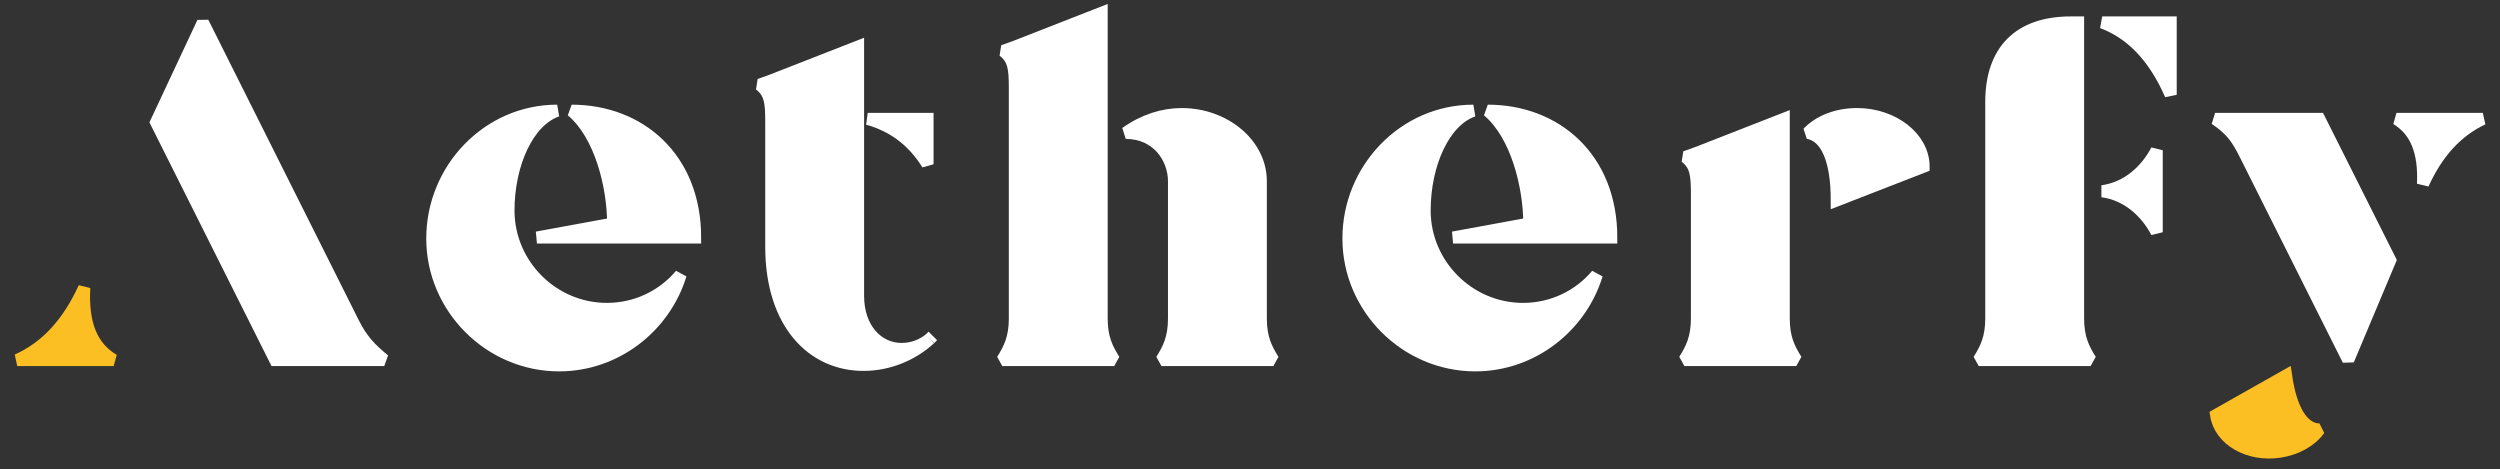
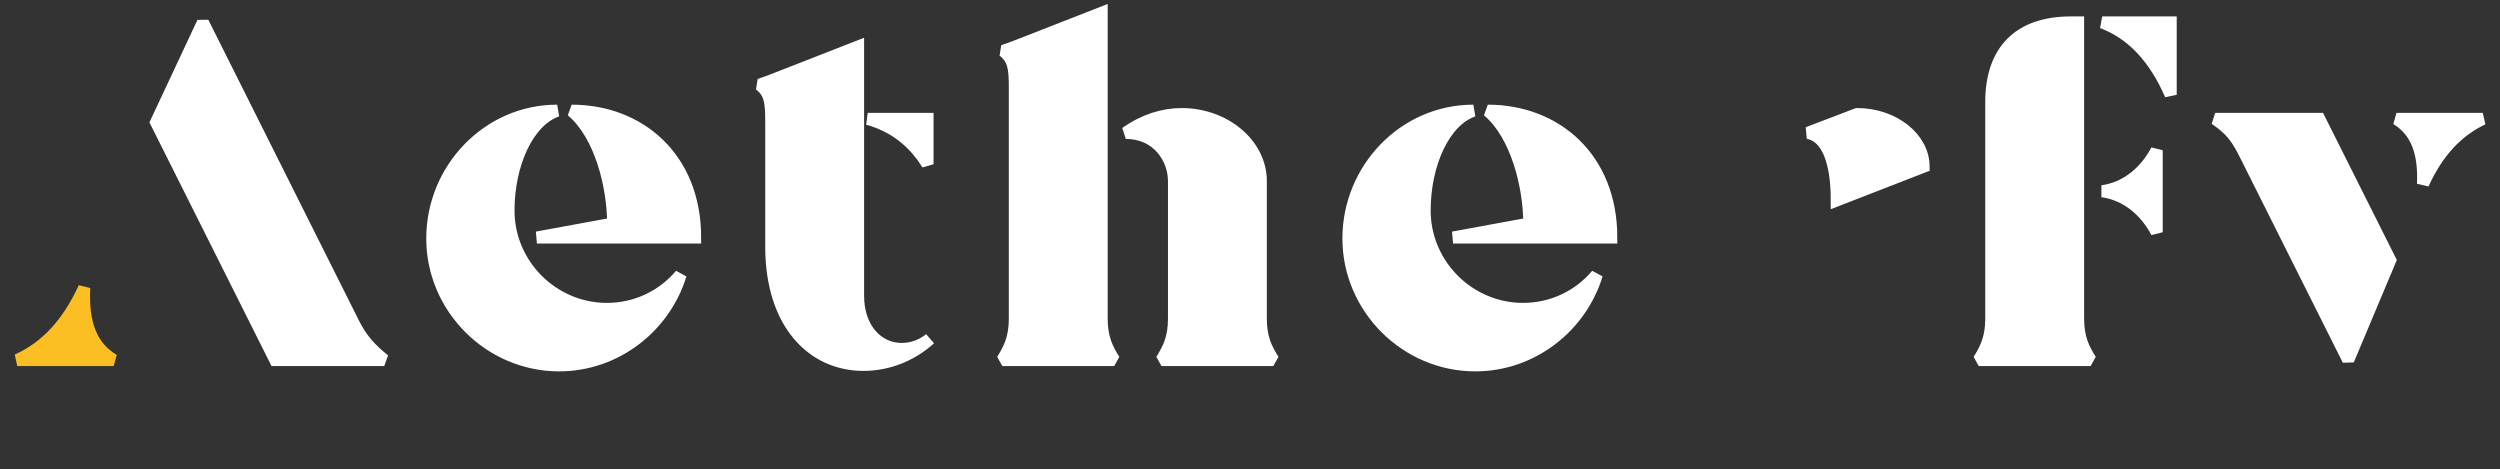
<svg xmlns="http://www.w3.org/2000/svg" width="586" height="110" viewBox="0 0 586 110" fill="none">
  <rect x="0" y="0" width="586" height="110" fill="#333333" stroke="none" />
  <path d="M47.561 5.261L82.833 75.691C84.868 79.761 87.016 81.909 90.068 84.396H64.519L36.595 28.662L47.561 5.261Z" fill="white" stroke="white" stroke-width="2.826" stroke-miterlimit="2" />
  <path d="M19.751 67.438C19.299 75.804 21.447 81.343 26.647 84.396H4.037C10.82 81.343 15.907 75.804 19.751 67.438Z" fill="#FBBF24" stroke="#FBBF24" stroke-width="2.826" stroke-miterlimit="2" />
  <path d="M130.606 25.947C123.71 28.321 119.188 38.496 119.188 49.348C119.188 62.01 129.589 72.41 142.25 72.41C149.147 72.41 155.364 69.358 159.547 64.384C155.816 76.593 144.398 85.637 131.059 85.637C114.779 85.637 101.326 72.184 101.326 55.905C101.326 39.626 114.327 25.947 130.606 25.947ZM133.998 25.947C149.938 25.947 162.938 37.026 162.938 55.679H125.858L143.72 52.401C143.72 43.809 140.781 31.6 133.998 25.947Z" fill="white" stroke="white" stroke-width="2.826" stroke-miterlimit="2" />
-   <path d="M218.655 78.743L217.978 79.421Z" fill="white" />
-   <path d="M218.655 78.743L217.978 79.421" stroke="white" stroke-width="2.826" stroke-miterlimit="2" />
  <path d="M217.412 27.87V38.497C213.908 32.844 209.159 29.453 203.394 27.87H217.412Z" fill="white" stroke="white" stroke-width="2.826" stroke-miterlimit="2" />
  <path d="M178.071 19.844L180.897 18.826L201.133 10.913V69.359C201.133 77.047 205.768 81.795 211.307 81.795C213.908 81.795 216.168 80.891 217.978 79.421C213.908 83.152 208.368 85.526 202.377 85.526C190.507 85.526 180.784 75.916 180.784 57.828V28.549C180.784 24.027 180.558 21.766 178.071 19.844Z" fill="white" stroke="white" stroke-width="2.826" stroke-miterlimit="2" />
  <path d="M237.992 10.914L258.228 3V74.674C258.228 79.196 259.471 81.683 261.167 84.396H234.939C236.635 81.683 237.879 79.196 237.879 74.674V20.636C237.879 16.114 237.653 13.853 235.166 11.931L237.992 10.914ZM276.994 26.741C287.055 26.741 295.534 33.749 295.534 42.454V74.674C295.534 79.196 296.778 81.683 298.473 84.396H272.246C273.942 81.683 275.185 79.196 275.185 74.674V42.454C275.185 37.141 271.342 31.149 263.88 31.149C268.176 28.097 272.698 26.741 276.994 26.741Z" fill="white" stroke="white" stroke-width="2.826" stroke-miterlimit="2" />
  <path d="M345.353 25.947C338.457 28.321 333.935 38.496 333.935 49.348C333.935 62.01 344.335 72.41 356.997 72.41C363.893 72.41 370.111 69.358 374.294 64.384C370.563 76.593 359.145 85.637 345.805 85.637C329.526 85.637 316.073 72.184 316.073 55.905C316.073 39.626 329.074 25.947 345.353 25.947ZM348.744 25.947C364.684 25.947 377.685 37.026 377.685 55.679H340.605L358.467 52.401C358.467 43.809 355.527 31.6 348.744 25.947Z" fill="white" stroke="white" stroke-width="2.826" stroke-miterlimit="2" />
-   <path d="M435.292 26.738C443.771 26.738 450.893 32.278 450.893 39.061L430.544 46.974C430.544 37.591 428.17 31.939 423.761 31.147C426.474 28.321 430.657 26.738 435.292 26.738Z" fill="white" stroke="white" stroke-width="2.826" stroke-miterlimit="2" />
-   <path d="M397.872 35.782L418.108 27.869V74.671C418.108 79.194 419.352 81.68 421.048 84.394H394.82C396.516 81.68 397.759 79.194 397.759 74.671V45.505C397.759 40.983 397.533 38.722 395.046 36.8L397.872 35.782Z" fill="white" stroke="white" stroke-width="2.826" stroke-miterlimit="2" />
+   <path d="M435.292 26.738C443.771 26.738 450.893 32.278 450.893 39.061L430.544 46.974C430.544 37.591 428.17 31.939 423.761 31.147Z" fill="white" stroke="white" stroke-width="2.826" stroke-miterlimit="2" />
  <path d="M505.531 35.219V54.437C503.044 49.689 498.635 45.62 492.757 44.828C498.635 44.037 503.044 39.967 505.531 35.219Z" fill="white" stroke="white" stroke-width="2.826" stroke-miterlimit="2" />
  <path d="M508.81 5.261V22.218C504.853 13.174 499.427 7.748 492.757 5.261H508.81Z" fill="white" stroke="white" stroke-width="2.826" stroke-miterlimit="2" />
  <path d="M487.104 5.261V74.673C487.104 79.195 488.348 81.682 490.043 84.395H463.816C465.512 81.682 466.755 79.195 466.755 74.673V23.914C466.755 11.818 473.312 5.261 485.409 5.261H487.104Z" fill="white" stroke="white" stroke-width="2.826" stroke-miterlimit="2" />
  <path d="M581.968 27.869C575.977 30.695 571.342 35.669 567.95 43.13C568.289 35.669 566.367 30.695 561.732 27.869H581.968Z" fill="white" stroke="white" stroke-width="2.826" stroke-miterlimit="2" />
-   <path d="M535.844 88.011C536.974 95.925 539.687 100.56 543.644 100.673C541.723 103.386 538.218 105.308 534.374 105.873C527.139 107.004 520.356 103.16 519.451 97.281L535.844 88.011Z" fill="#FBBF24" stroke="#FBBF24" stroke-width="2.826" stroke-miterlimit="2" />
  <path d="M560.263 60.992L550.427 84.394L526.461 36.574C524.426 32.504 523.182 30.582 519.226 27.869H543.644L560.263 60.992Z" fill="white" stroke="white" stroke-width="2.826" stroke-miterlimit="2" />
</svg>